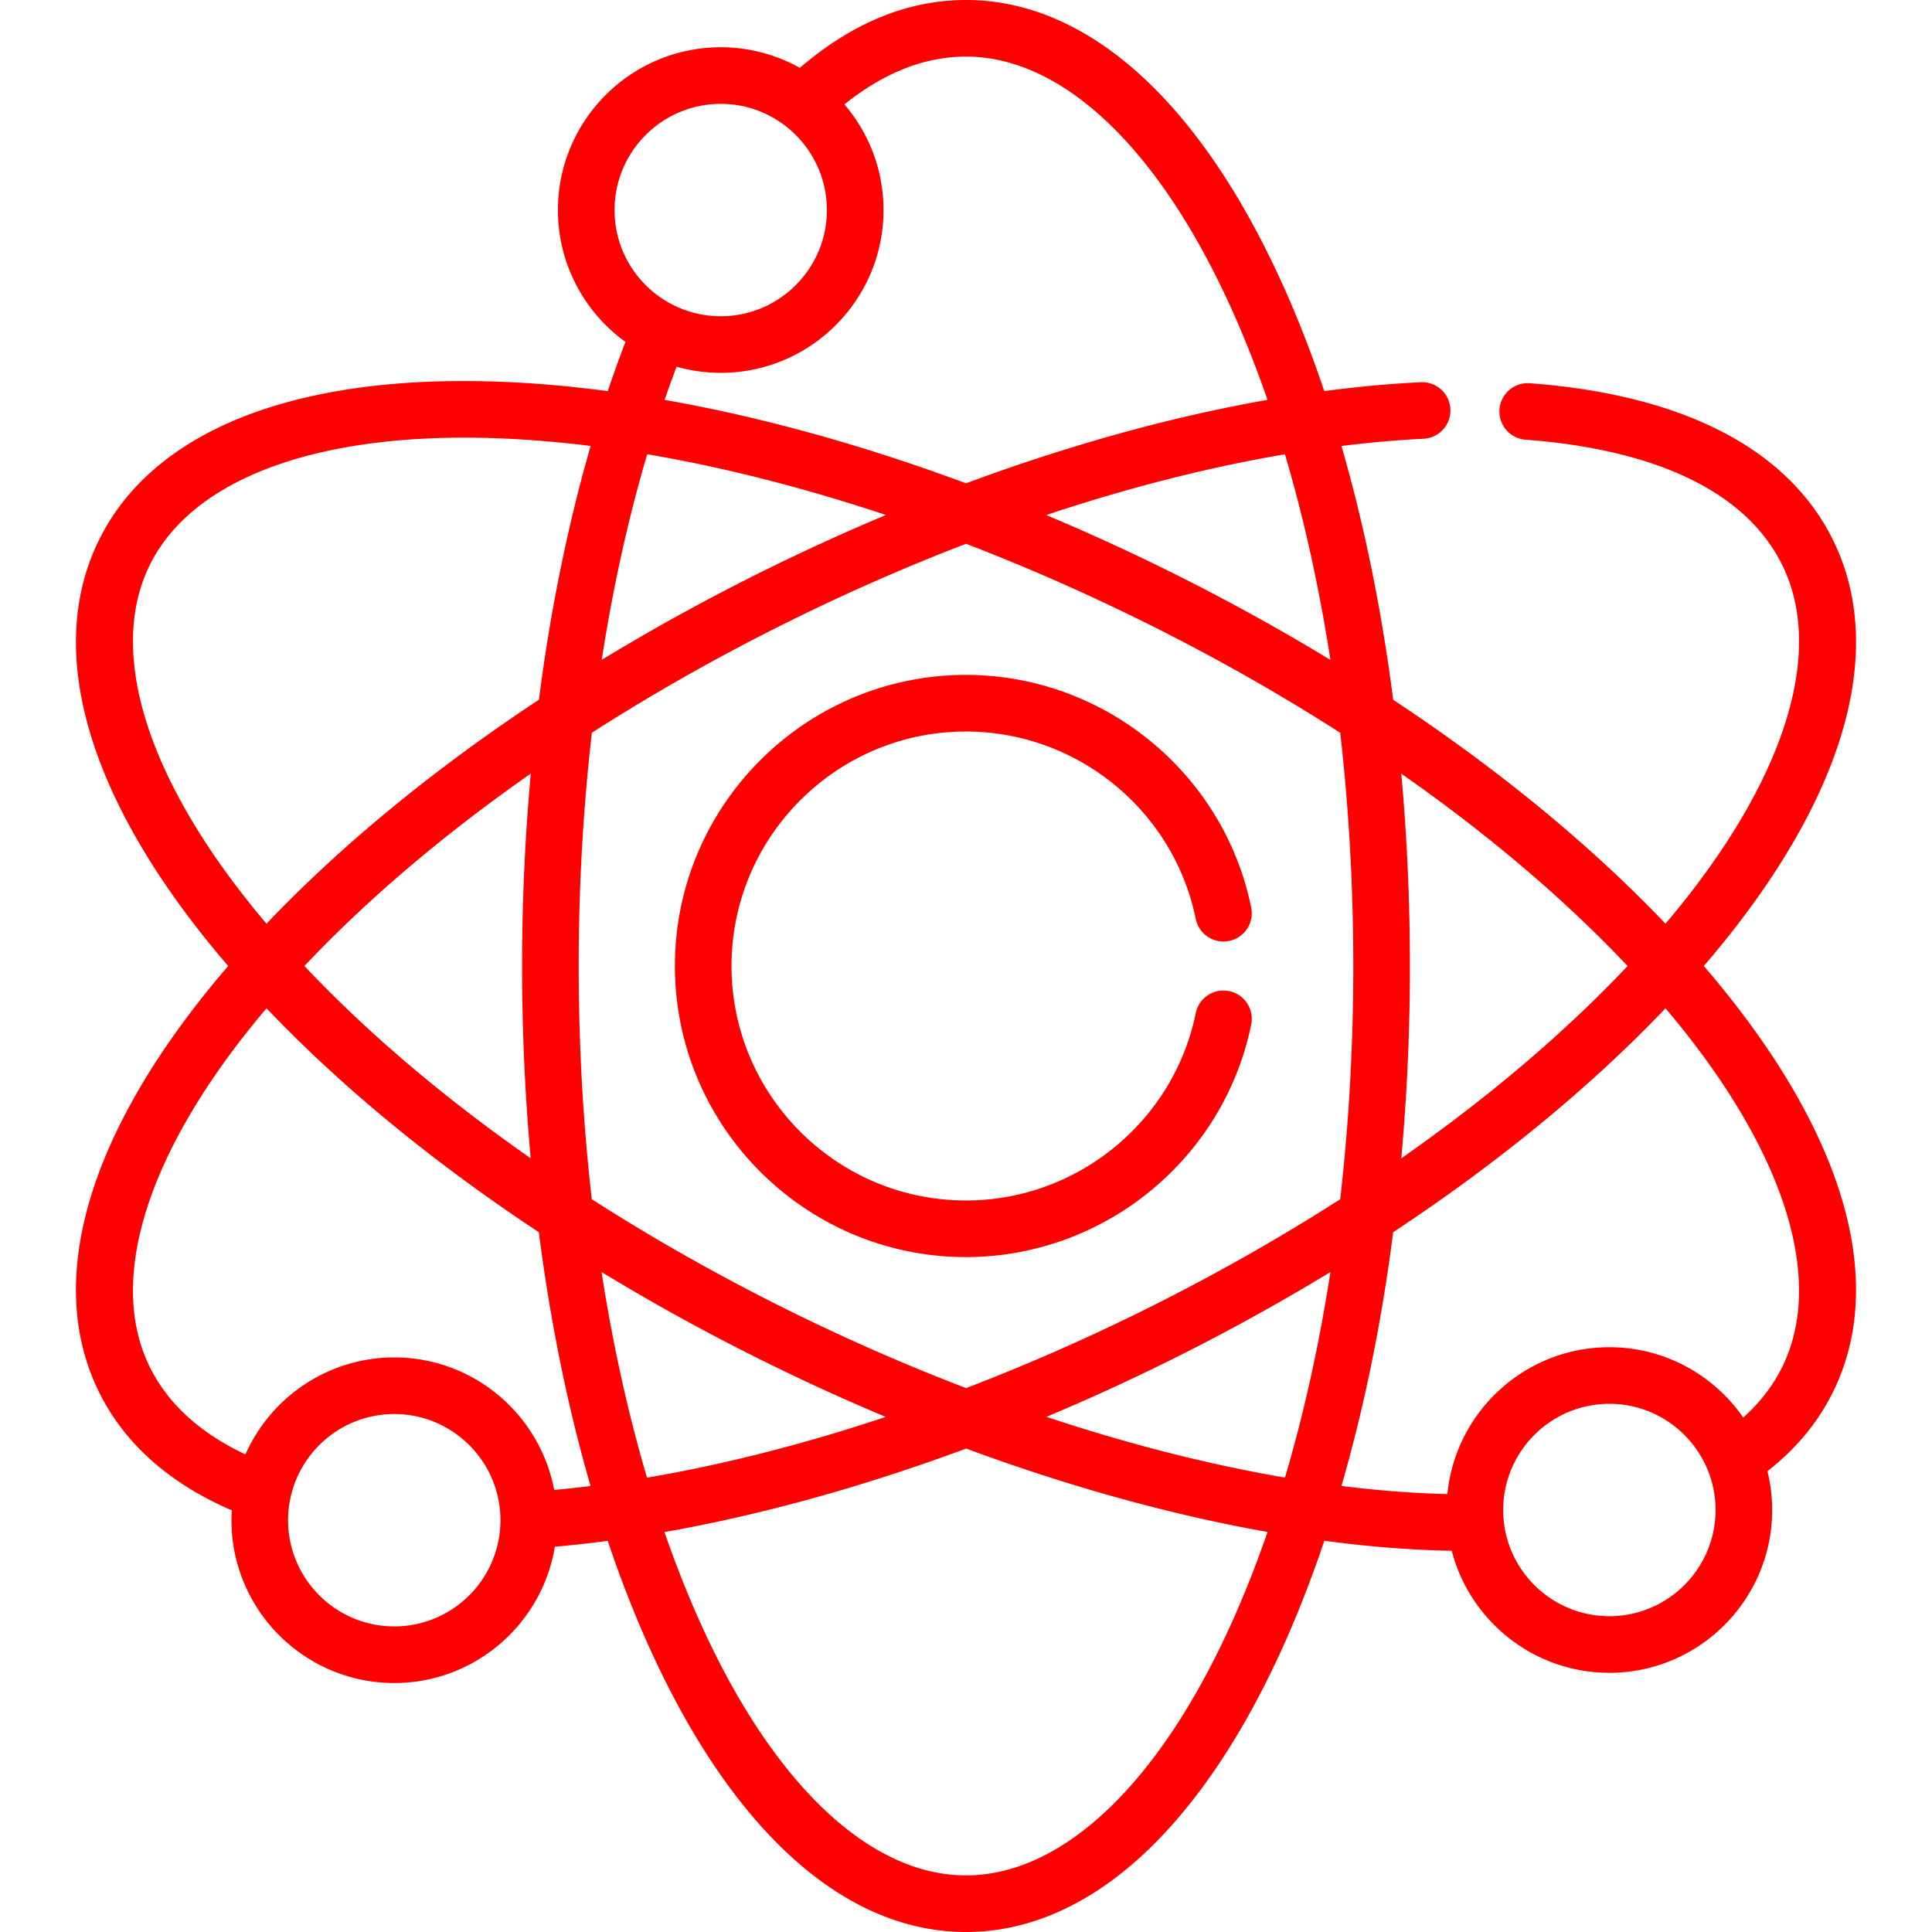
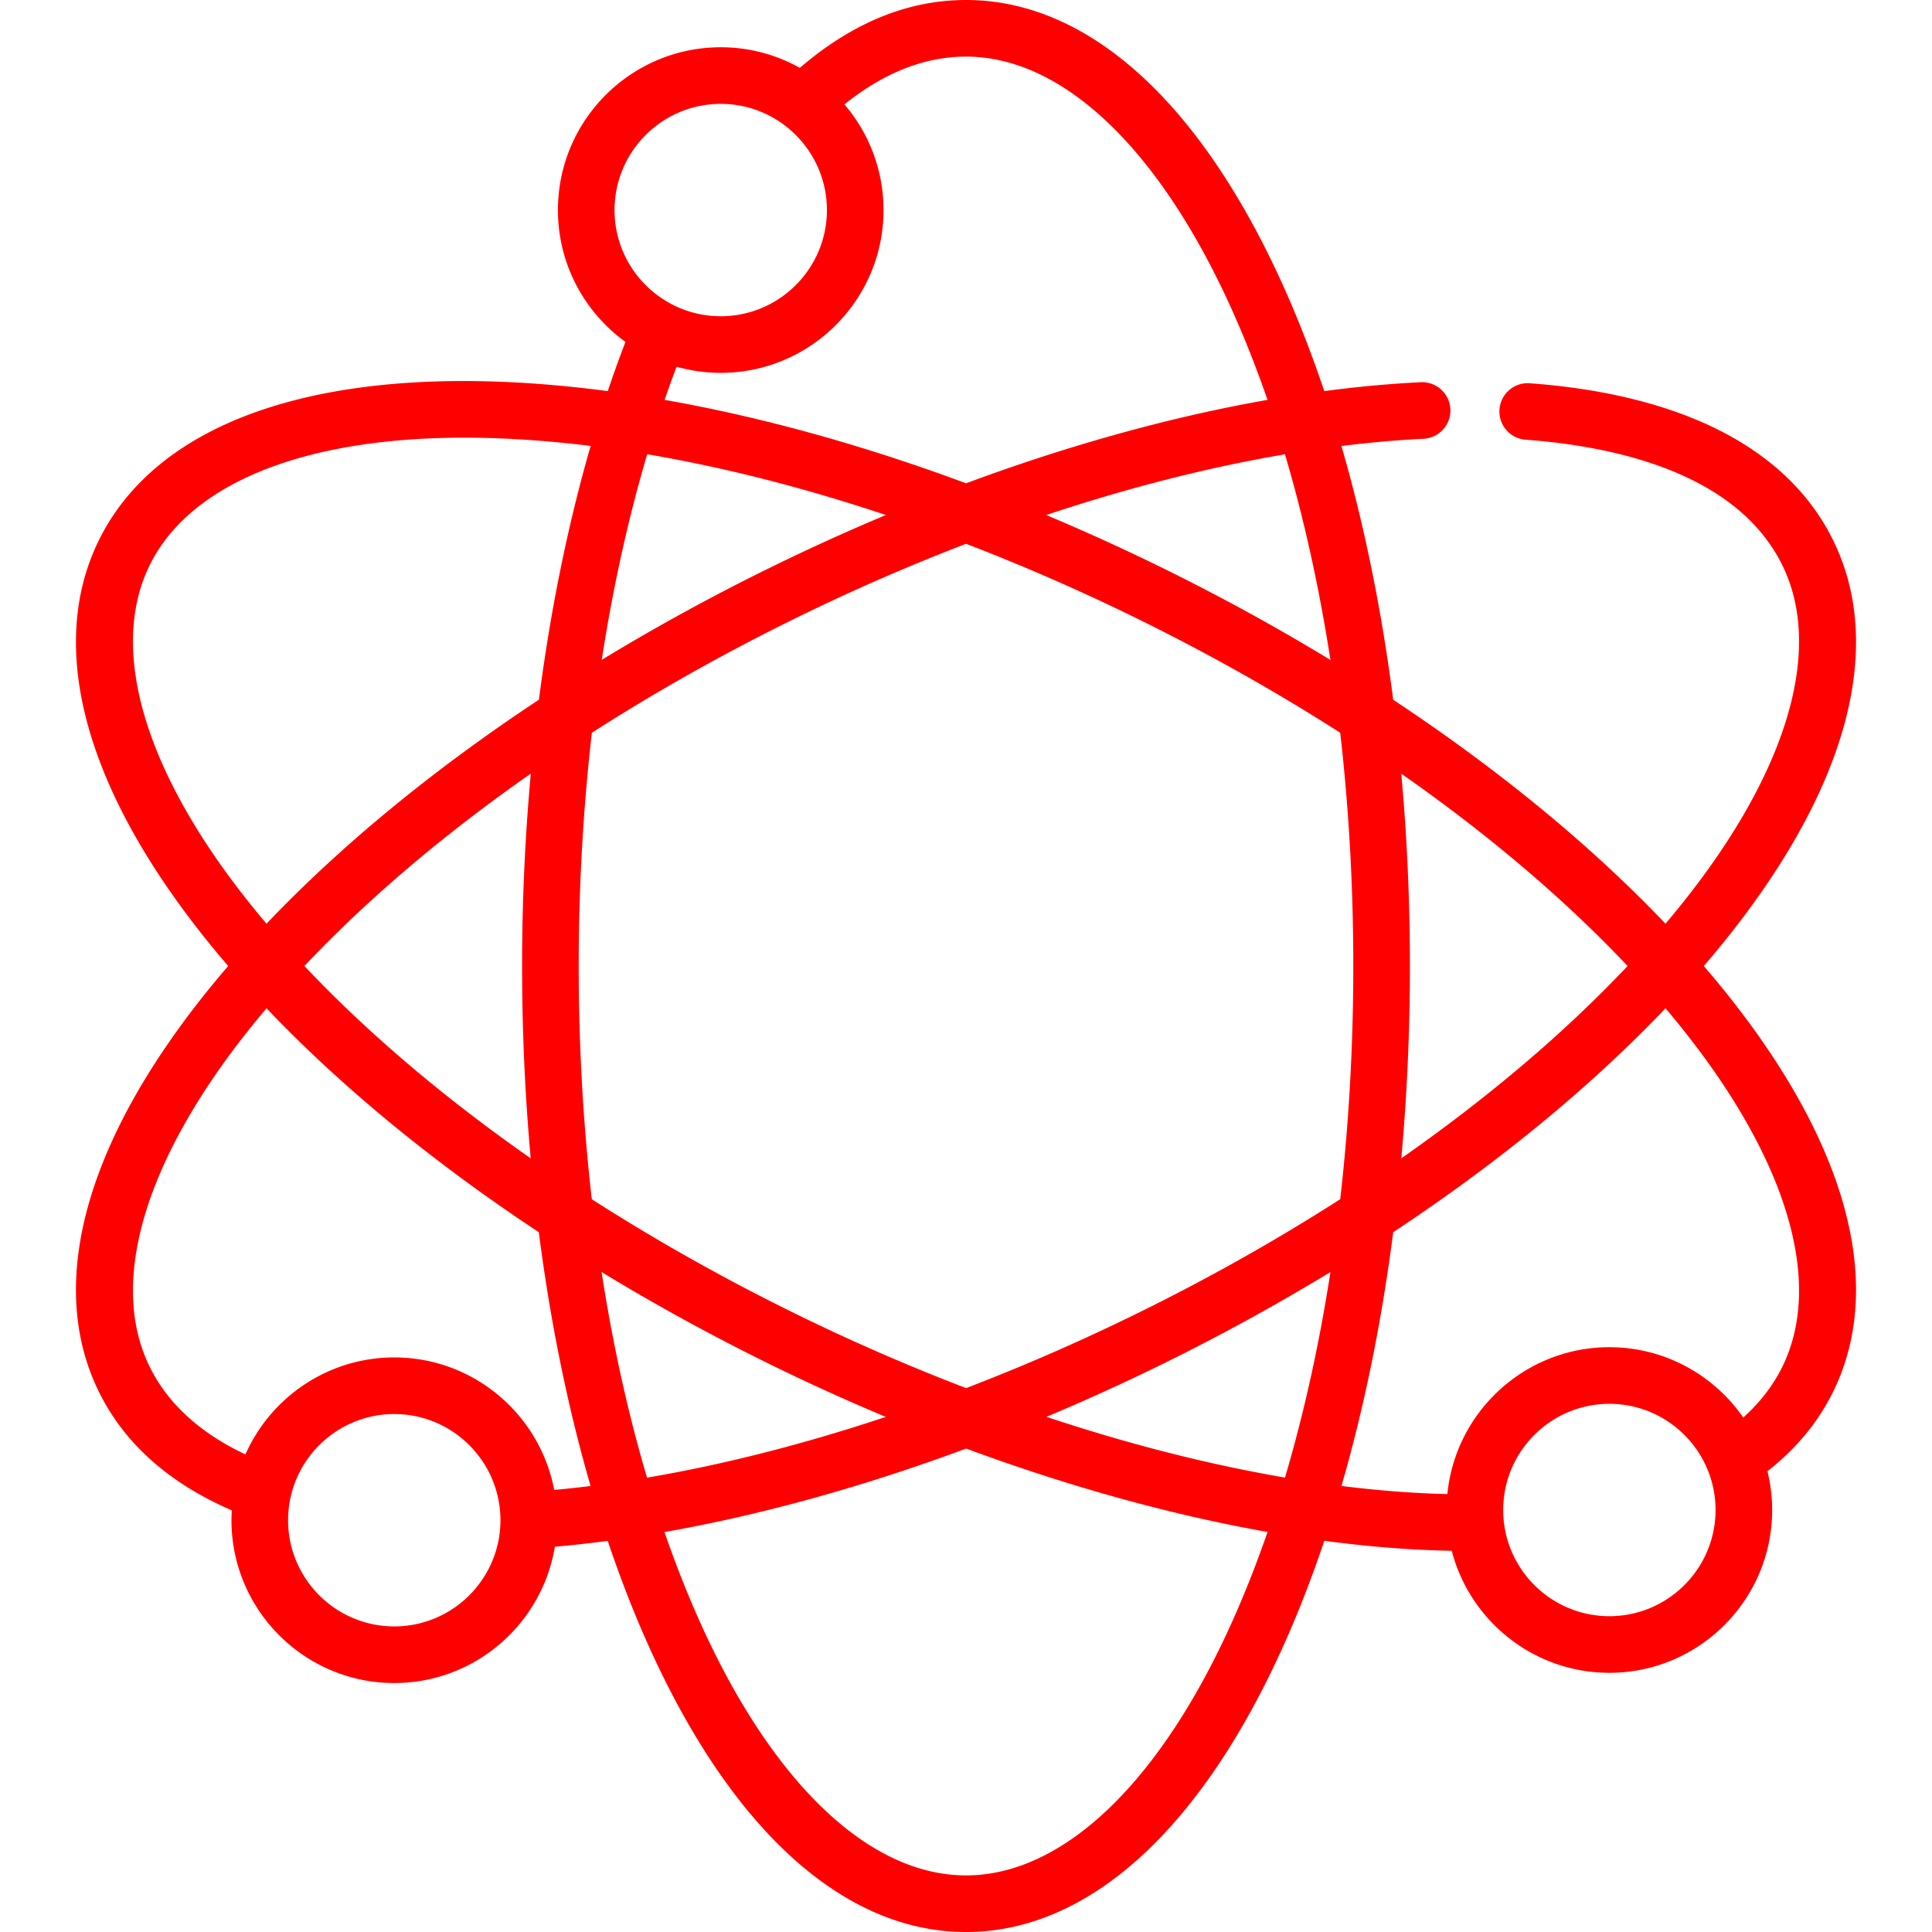
<svg xmlns="http://www.w3.org/2000/svg" version="1.1" width="512" height="512" x="0" y="0" viewBox="0 0 512 512" style="enable-background:new 0 0 512 512" xml:space="preserve" class="">
  <g>
-     <path d="M325.732 262.651a7.5 7.5 0 0 0-8.848 5.849c-5.87 28.764-31.476 49.641-60.884 49.641-34.264 0-62.14-27.876-62.14-62.141s27.876-62.141 62.14-62.141c29.393 0 54.995 20.863 60.877 49.609a7.5 7.5 0 1 0 14.695-3.008c-7.304-35.694-39.087-61.602-75.573-61.602-42.535 0-77.14 34.605-77.14 77.141 0 42.536 34.605 77.141 77.14 77.141 36.505 0 68.292-25.924 75.581-61.641a7.498 7.498 0 0 0-5.848-8.848z" fill="#fe0000" opacity="1" data-original="#000000" class="" />
    <path d="M453.805 258.681c-.749-.895-1.519-1.788-2.287-2.681.768-.893 1.537-1.786 2.287-2.681 34.992-41.764 46.361-80.865 32.014-110.1-11.887-24.224-39.69-38.626-80.403-41.651a7.498 7.498 0 0 0-8.035 6.924 7.5 7.5 0 0 0 6.924 8.035c24.481 1.819 56.159 9.073 68.048 33.3 11.407 23.244.455 57.454-30.046 93.859-.308.368-.629.734-.94 1.102-19.801-20.811-44.313-40.93-72.157-59.339-3.06-23.784-7.67-46.411-13.717-67.26 7.406-.919 14.66-1.565 21.72-1.91a7.5 7.5 0 1 0-.732-14.982c-8.285.405-16.814 1.196-25.537 2.352-3.108-9.231-6.509-18.059-10.207-26.403C318.659 27.433 288.565 0 256 0c-15.375 0-30.161 6.059-44.032 17.984A42.858 42.858 0 0 0 191 12.526c-23.788 0-43.14 19.353-43.14 43.141 0 14.365 7.064 27.104 17.894 34.949a325.187 325.187 0 0 0-4.689 13.034c-9.659-1.278-19.086-2.114-28.209-2.47-54.445-2.119-92.329 12.805-106.675 42.04-14.347 29.234-2.978 68.336 32.014 110.1.75.895 1.519 1.788 2.287 2.681-.768.893-1.537 1.786-2.287 2.681-34.992 41.764-46.361 80.865-32.014 110.1 6.732 13.72 18.586 24.282 35.248 31.479a43.588 43.588 0 0 0-.087 2.616c0 23.788 19.353 43.141 43.14 43.141 21.396 0 39.195-15.659 42.559-36.118 4.607-.409 9.278-.927 14.011-1.555 3.108 9.234 6.511 18.065 10.21 26.412C193.341 484.567 223.435 512 256 512s62.659-27.433 84.736-77.245c3.702-8.354 7.108-17.193 10.218-26.435 11.692 1.563 22.995 2.461 33.777 2.654 4.809 18.575 21.712 32.334 41.769 32.334 23.788 0 43.14-19.353 43.14-43.14 0-3.547-.439-6.991-1.25-10.292 7.596-5.916 13.45-12.989 17.428-21.095 14.348-29.234 2.979-68.336-32.013-110.1zm-82.449-53.653c22.989 16.065 43.283 33.281 59.972 50.972-16.69 17.691-36.983 34.907-59.972 50.972A565.024 565.024 0 0 0 373.639 256c0-17.316-.777-34.371-2.283-50.972zm-18.776-30.13c-14.24-8.666-29.208-16.876-44.753-24.505a571.92 571.92 0 0 0-30.571-13.903c21.671-7.228 42.956-12.649 63.27-16.097 5.039 17.001 9.078 35.297 12.054 54.505zM223.779 27.666C234.234 19.267 245.044 15 256 15c25.892 0 51.778 24.902 71.023 68.323 3.186 7.189 6.148 14.752 8.879 22.646-25.599 4.502-52.591 11.98-79.886 22.112-27.316-10.147-54.295-17.611-79.895-22.109a307.23 307.23 0 0 1 3.182-8.79A43.02 43.02 0 0 0 191 98.807c23.788 0 43.14-19.353 43.14-43.14.001-10.68-3.91-20.459-10.361-28.001zM162.86 55.667c0-15.517 12.624-28.141 28.14-28.141s28.14 12.624 28.14 28.141c0 15.517-12.624 28.14-28.14 28.14s-28.14-12.623-28.14-28.14zm8.653 64.713c20.308 3.445 41.587 8.868 63.261 16.102a570.887 570.887 0 0 0-30.598 13.91 564.843 564.843 0 0 0-44.712 24.48c2.979-19.189 7.018-37.491 12.049-54.492zM39.647 149.827c11.406-23.243 45.152-35.509 92.625-33.659 7.863.307 15.964.98 24.26 2.008-6.035 20.852-10.647 43.502-13.714 67.255-27.856 18.414-52.377 38.539-72.184 59.357-.311-.367-.632-.734-.94-1.102-30.502-36.405-41.452-70.615-30.047-93.859zm100.999 157.145c-22.99-16.065-43.284-33.281-59.974-50.972 16.695-17.697 36.996-34.918 59.995-50.988A561.592 561.592 0 0 0 138.362 256c0 17.317.778 34.371 2.284 50.972zm-36.162 124.044c-15.517 0-28.14-12.624-28.14-28.141 0-15.517 12.624-28.141 28.14-28.141s28.14 12.624 28.14 28.141c-.001 15.517-12.624 28.141-28.14 28.141zm42.38-36.164c-3.772-19.966-21.335-35.118-42.38-35.118-17.583 0-32.732 10.579-39.444 25.701-12.055-5.679-20.589-13.477-25.391-23.263-11.407-23.244-.455-57.454 30.046-93.859.308-.368.629-.734.94-1.102 19.801 20.811 44.313 40.93 72.157 59.339 3.059 23.782 7.669 46.406 13.715 67.254-3.247.405-6.462.754-9.643 1.048zm12.558-57.75c14.24 8.666 29.208 16.876 44.753 24.505a562.478 562.478 0 0 0 30.567 13.885c-21.658 7.218-42.957 12.648-63.27 16.104-5.039-16.998-9.076-35.29-12.05-54.494zm167.601 91.575C307.779 472.098 281.893 497 256 497c-25.892 0-51.778-24.902-71.023-68.323-3.188-7.194-6.153-14.763-8.885-22.663 25.62-4.515 52.657-12.007 79.948-22.131 27.291 10.1 54.34 17.584 79.878 22.101-2.734 7.911-5.702 15.49-8.895 22.693zm13.513-37.103c-20.243-3.458-41.546-8.884-63.223-16.098a567.393 567.393 0 0 0 30.513-13.869 565.042 565.042 0 0 0 44.753-24.505c-2.973 19.196-7.007 37.481-12.043 54.472zm-39.318-43.433a547.65 547.65 0 0 1-45.191 19.722 545.158 545.158 0 0 1-45.244-19.722c-18.989-9.319-37.073-19.511-53.955-30.338-2.282-19.925-3.466-40.65-3.466-61.803 0-21.085 1.189-41.834 3.489-61.818 16.875-10.821 34.952-21.009 53.932-30.323a549.99 549.99 0 0 1 45.23-19.75c15.032 5.771 30.161 12.368 45.205 19.75 18.989 9.319 37.073 19.511 53.955 30.338 2.282 19.925 3.466 40.65 3.466 61.803s-1.183 41.877-3.466 61.803c-16.881 10.826-34.967 21.019-53.955 30.338zM426.5 428.307c-15.517 0-28.14-12.623-28.14-28.14s12.624-28.141 28.14-28.141 28.14 12.624 28.14 28.141c.001 15.517-12.622 28.14-28.14 28.14zm45.854-66.135c-2.459 5.011-5.95 9.52-10.372 13.495-7.793-11.252-20.787-18.641-35.481-18.641-22.364 0-40.803 17.106-42.931 38.92-9.001-.212-18.388-.94-28.072-2.152 6.045-20.845 10.653-43.466 13.712-67.244 27.845-18.409 52.356-38.527 72.157-59.339.311.367.632.734.94 1.102 30.502 36.406 41.453 70.616 30.047 93.859z" fill="#fe0000" opacity="1" data-original="#000000" class="" />
  </g>
</svg>